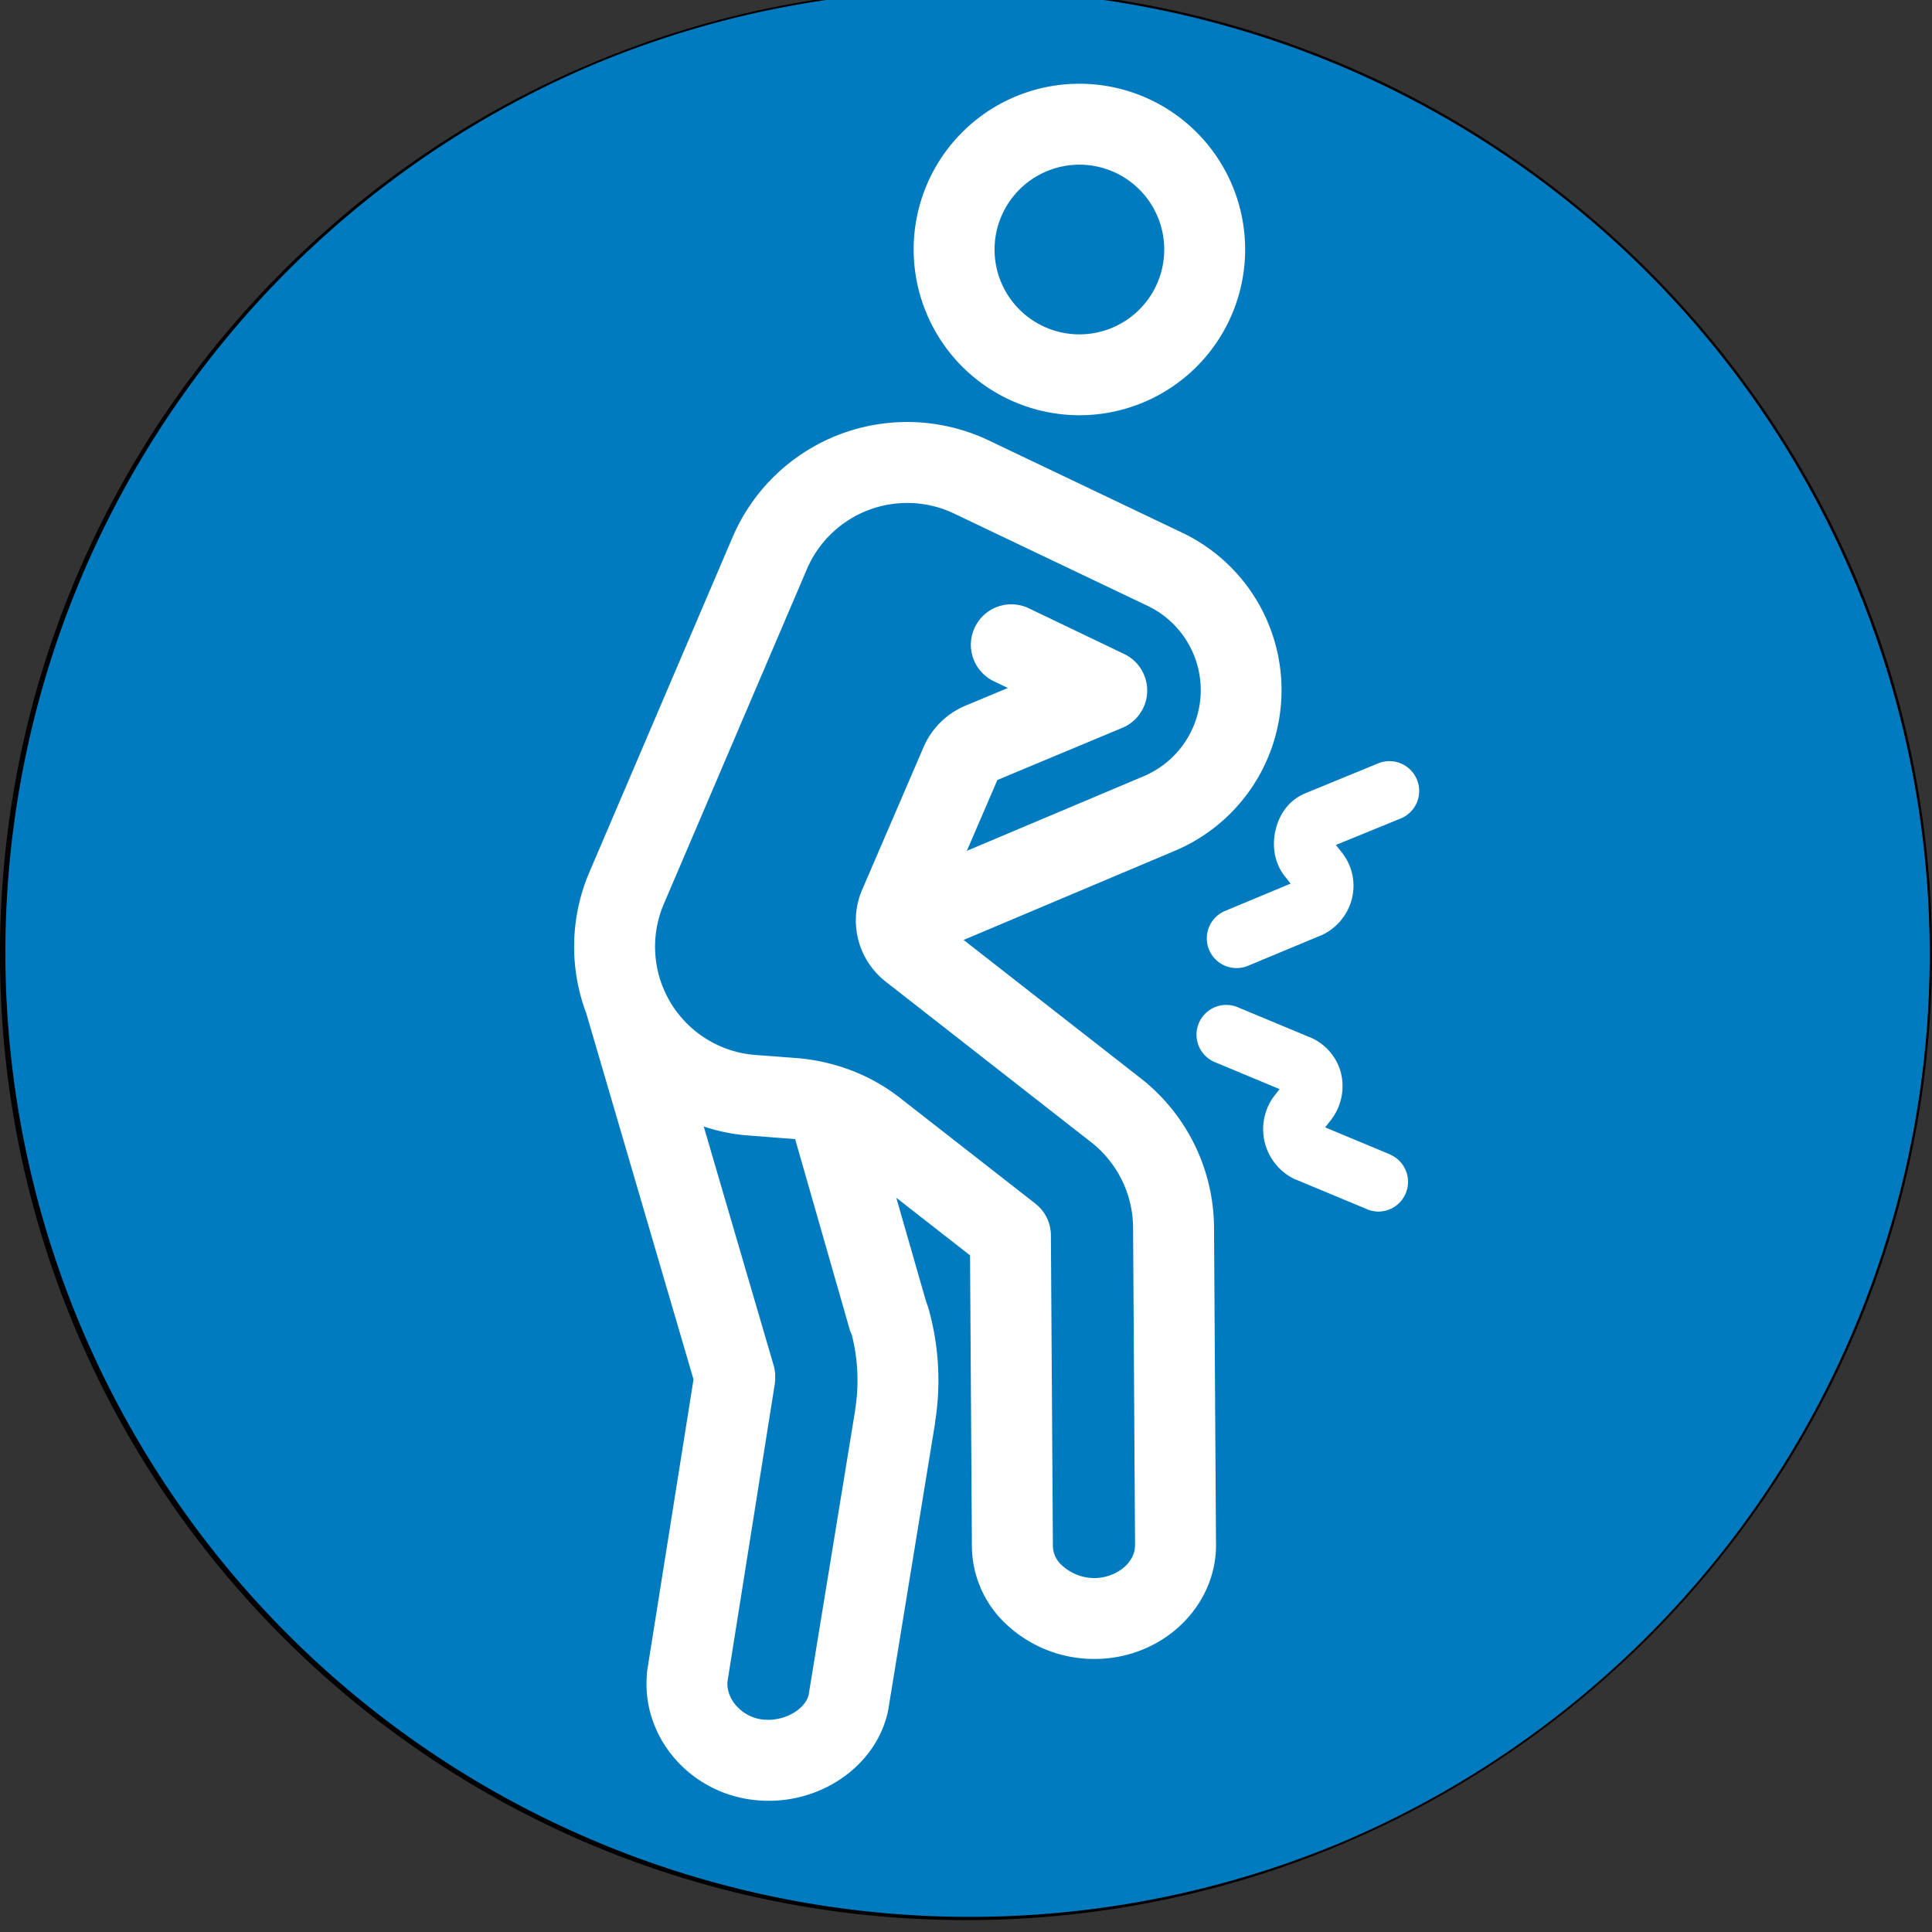
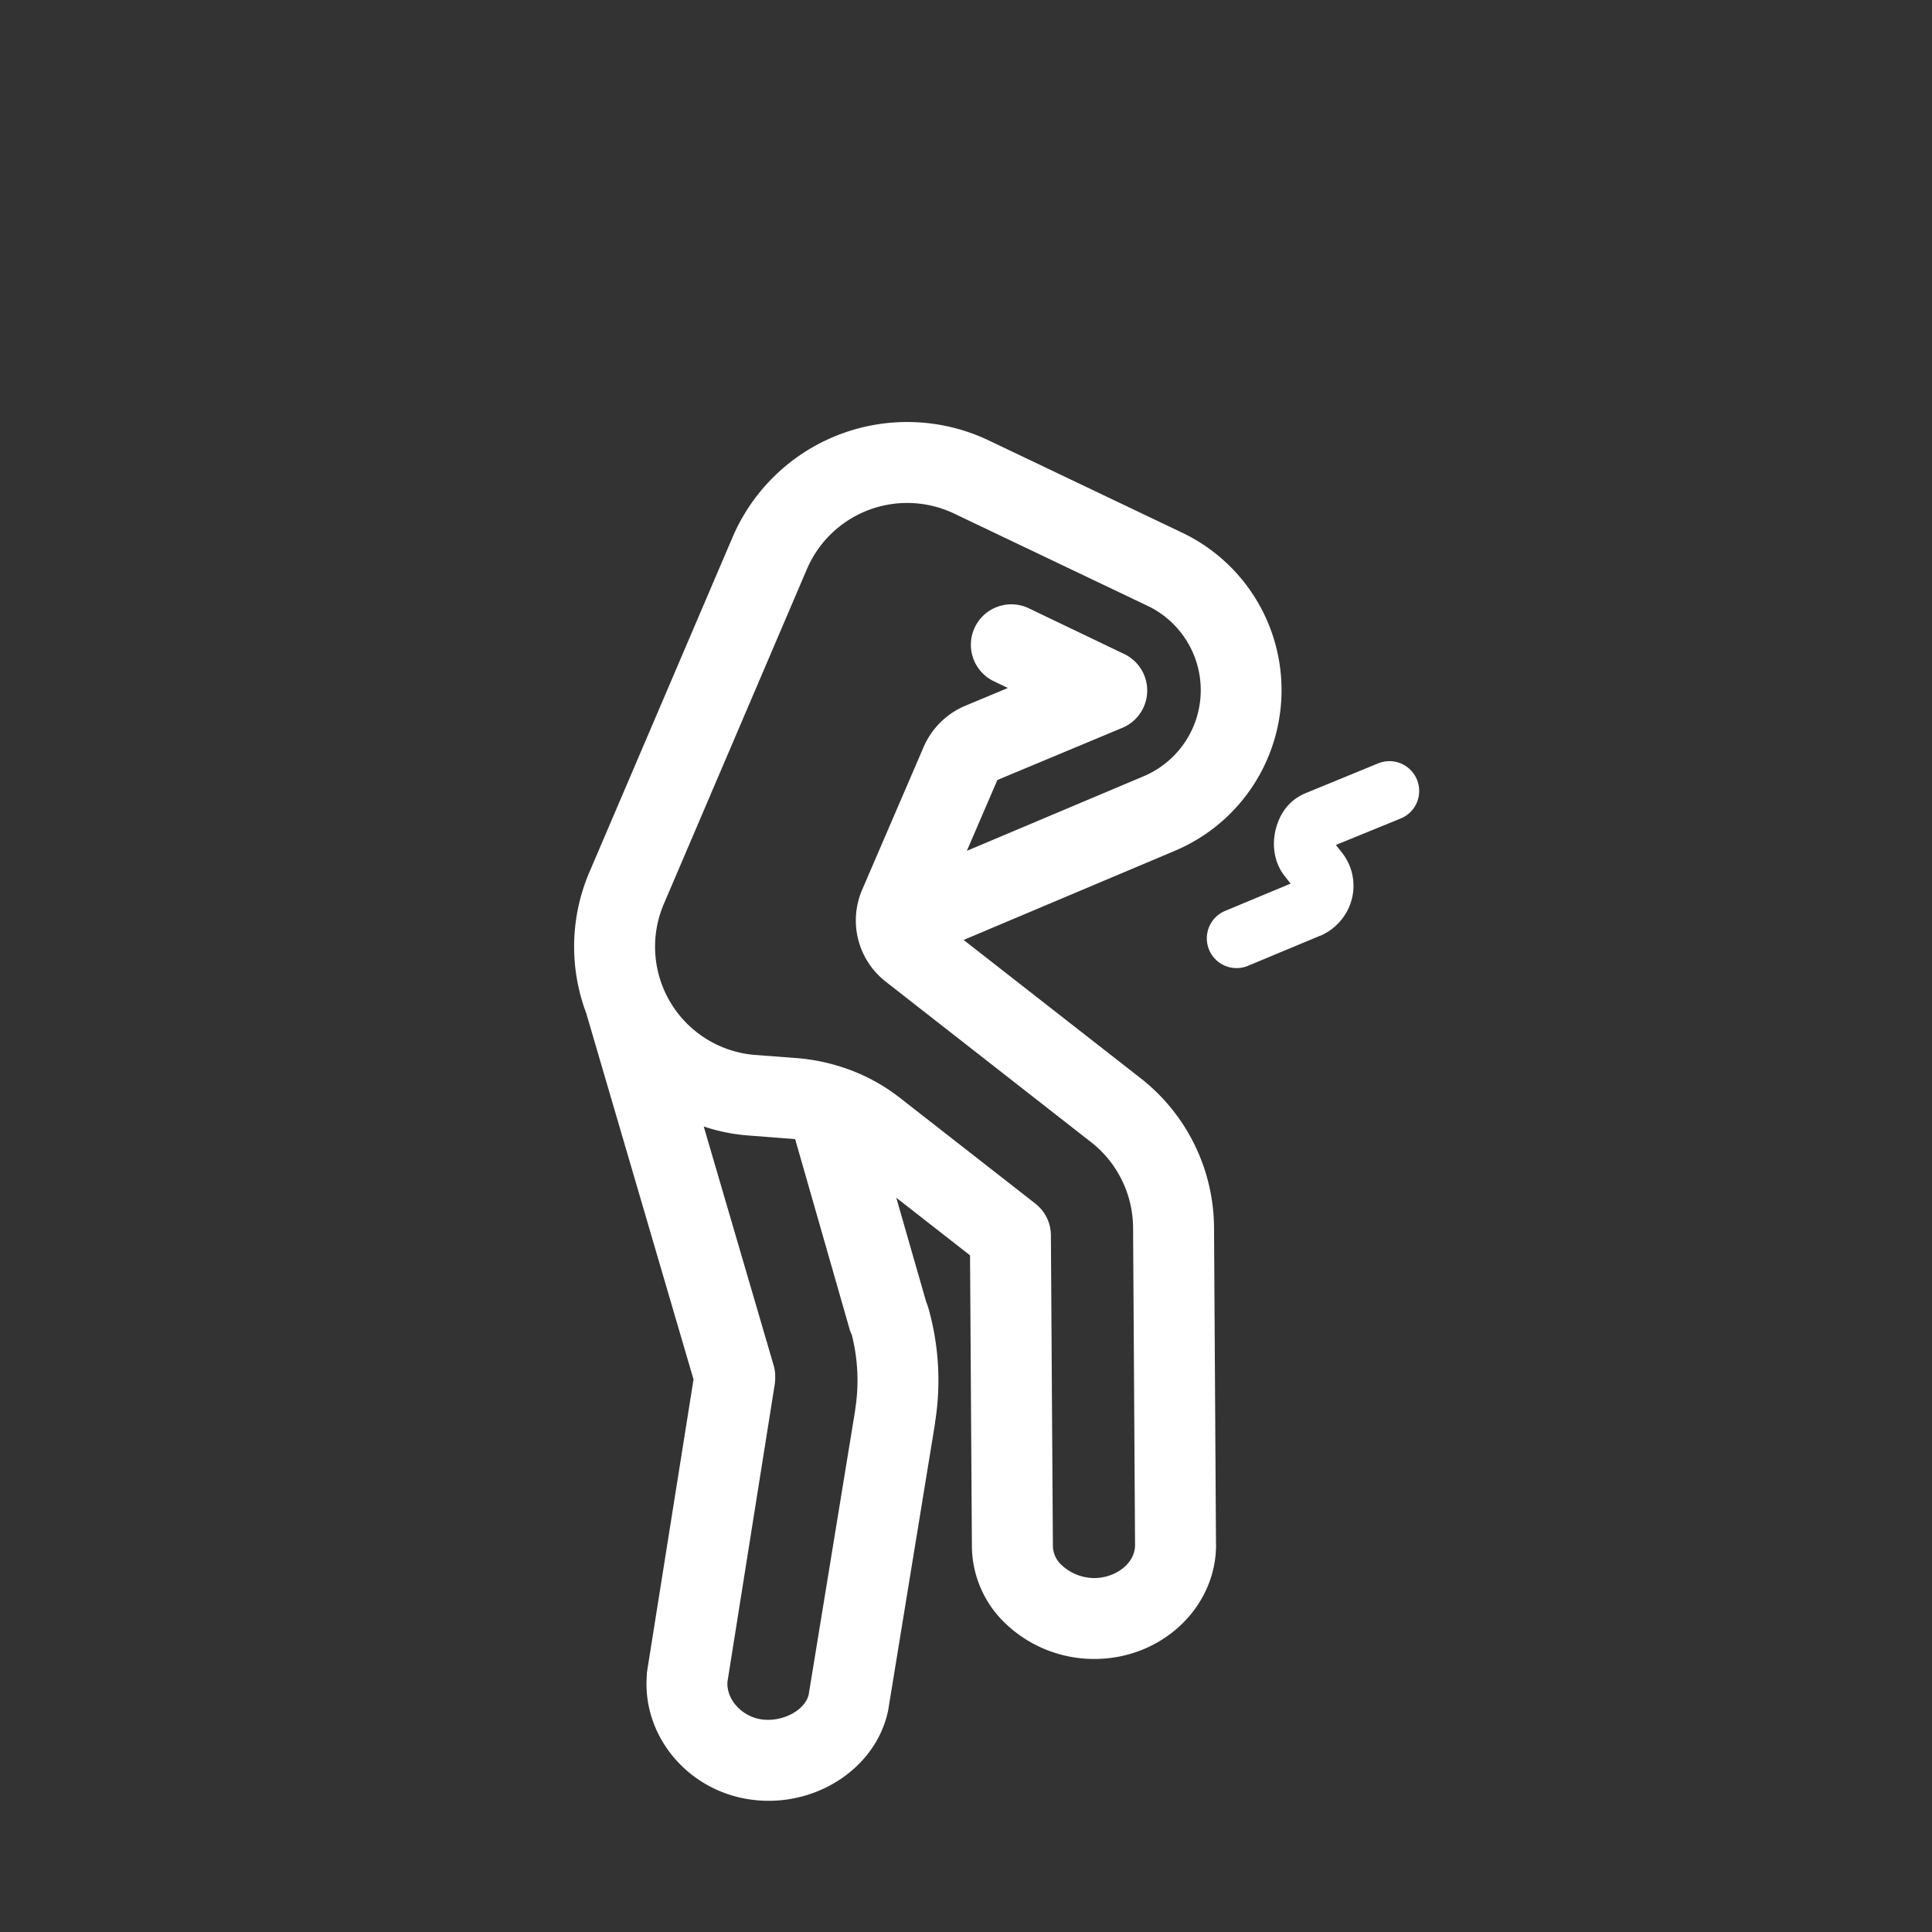
<svg xmlns="http://www.w3.org/2000/svg" viewBox="0 0 812 812">
  <rect x="0" y="0" width="812" height="812" fill="#333333" stroke="none" />
  <defs>
    <style>.cls-1{fill:#007bc0;}.cls-2{fill:#fff;}</style>
  </defs>
  <g id="akilesjänne_web" data-name="akilesjänne web">
-     <path class="cls-1" d="M406,806.6A405.71,405.71,0,0,1,248.12,27.27,405.71,405.71,0,0,1,563.88,774.73,403.07,403.07,0,0,1,406,806.6Z" />
-     <path d="M406-4.2A405.31,405.31,0,0,1,563.72,774.36,405.31,405.31,0,0,1,248.28,27.64,402.62,402.62,0,0,1,406-4.2m0-.8C181.77-5,0,176.77,0,401S181.77,807,406,807,812,625.23,812,401,630.23-5,406-5Z" />
-   </g>
+     </g>
  <g id="tyrä">
-     <path class="cls-2" d="M453.68,174.52A69.66,69.66,0,1,0,384,104.86,69.74,69.74,0,0,0,453.68,174.52Zm0-105.31A35.66,35.66,0,1,1,418,104.86,35.7,35.7,0,0,1,453.68,69.21Z" />
    <path class="cls-2" d="M595.52,327.65a12.5,12.5,0,0,0-16.31-6.81l-30.52,12.54h0c-4.36,1.79-10,5.82-12.42,14.82-1.9,7.18-.56,14.63,3.6,19.92h0l2.56,3.25-27.22,11.35a12.5,12.5,0,1,0,9.61,23.07l30.1-12.54.09,0A23.14,23.14,0,0,0,568.12,378a22.42,22.42,0,0,0-4-19.5h0l-2.65-3.38L588.71,344A12.5,12.5,0,0,0,595.52,327.65Z" />
-     <path class="cls-2" d="M584.17,485.17l-27.23-11.35,2.57-3.26h0a23.22,23.22,0,0,0,4-19.92,22.48,22.48,0,0,0-13.15-14.78l-.07,0-30.1-12.54a12.5,12.5,0,0,0-9.61,23.08l27.22,11.34L535.25,461h0a23.28,23.28,0,0,0,9.12,34.68l.09,0,30.1,12.54a12.38,12.38,0,0,0,4.81,1,12.5,12.5,0,0,0,4.81-24Z" />
    <path class="cls-2" d="M511.07,649.19l-.83-133.78h0a80.26,80.26,0,0,0-30.8-62.21h0L405,395.05l88.54-37.37h0a73.28,73.28,0,0,0,3.24-133.83h0l-81.52-38.89h0a79.83,79.83,0,0,0-107.38,40.85h0L247.66,366.69h0a79.5,79.5,0,0,0-1.28,59.12l45.1,153.94L272,702.23c0,.18,0,.36-.06.54s-.06.36-.08.54l0,.53c0,.07,0,.14,0,.21-2,25.11,16.57,47.92,42.51,52.11a54.79,54.79,0,0,0,8.71.7c23.49,0,44.78-15.16,49.92-36.73,0-.07,0-.15.05-.22l.12-.48c0-.13,0-.27.07-.4s.08-.34.1-.52L393,598.11s0-.07,0-.1,0-.16,0-.24a111.38,111.38,0,0,0-2.89-48.27,16.6,16.6,0,0,0-.78-2.11l-12.63-44,31,24.22.78,122.22v.07a45.13,45.13,0,0,0,13.66,32A53.87,53.87,0,0,0,460,697.24h.37c28-.19,50.72-21.7,50.72-47.94v-.11Zm-191.32,73.4c-8.19-1.32-14.55-8.52-14-15.81l19.94-125.47a2.48,2.48,0,0,1,0-.27c.05-.35.08-.71.11-1.07s0-.44,0-.65,0-.65,0-1,0-.52,0-.78,0-.53-.07-.8-.08-.63-.13-.94-.08-.44-.13-.66-.15-.69-.24-1c0-.09,0-.18-.07-.27L295.77,473.45A77.13,77.13,0,0,0,315,477.27h0l16.3,1.26h.2c.9.06,1.8.15,2.7.26l23,80.28A17.32,17.32,0,0,0,358,561a77.62,77.62,0,0,1,1.43,31.35.28.28,0,0,0,0,.09c0,.07,0,.13,0,.19L339.87,712.3C338.22,719,328.54,724,319.75,722.59Zm140.37-59.35H460a20.24,20.24,0,0,1-13.86-5.5,11.11,11.11,0,0,1-3.62-8v-.11l-.84-130.44s0-.1,0-.16c0-.32,0-.64-.05-1s0-.49-.06-.73-.08-.51-.12-.76-.09-.61-.15-.91-.1-.35-.14-.52c-.09-.36-.18-.72-.29-1.07-.05-.15-.11-.3-.17-.44a10.17,10.17,0,0,0-.41-1.09c-.09-.21-.2-.42-.3-.63s-.26-.56-.41-.82-.33-.55-.5-.82-.23-.39-.36-.57-.38-.51-.57-.77-.28-.37-.43-.55-.37-.41-.56-.61-.38-.42-.59-.62a5.8,5.8,0,0,0-.52-.47l-.76-.67a.69.69,0,0,1-.13-.11l-57.28-44.73h0a78.81,78.81,0,0,0-24.26-12.72c-.43-.15-.86-.29-1.29-.4a81.91,81.91,0,0,0-18.22-3.37H334l-16.3-1.25h-.2a45.65,45.65,0,0,1-38.57-63.31h0l60.2-140.88a45.85,45.85,0,0,1,61.5-23.54h0l81.53,38.88h0a39.28,39.28,0,0,1-1.8,71.83h0l-74,31.22,12.82-29.77,52.55-21.94a17,17,0,0,0,.8-31l-40.13-19.23a17,17,0,0,0-14.7,30.66l5.91,2.83-18.07,7.54,0,0h0A33.06,33.06,0,0,0,388.17,314l0,0-25.92,60.2h0a32.62,32.62,0,0,0,10.16,38.49h0L458.52,480h0a46,46,0,0,1,17.7,35.62h0l.83,133.67C477.07,657.57,468.31,663.18,460.12,663.24Z" />
  </g>
</svg>